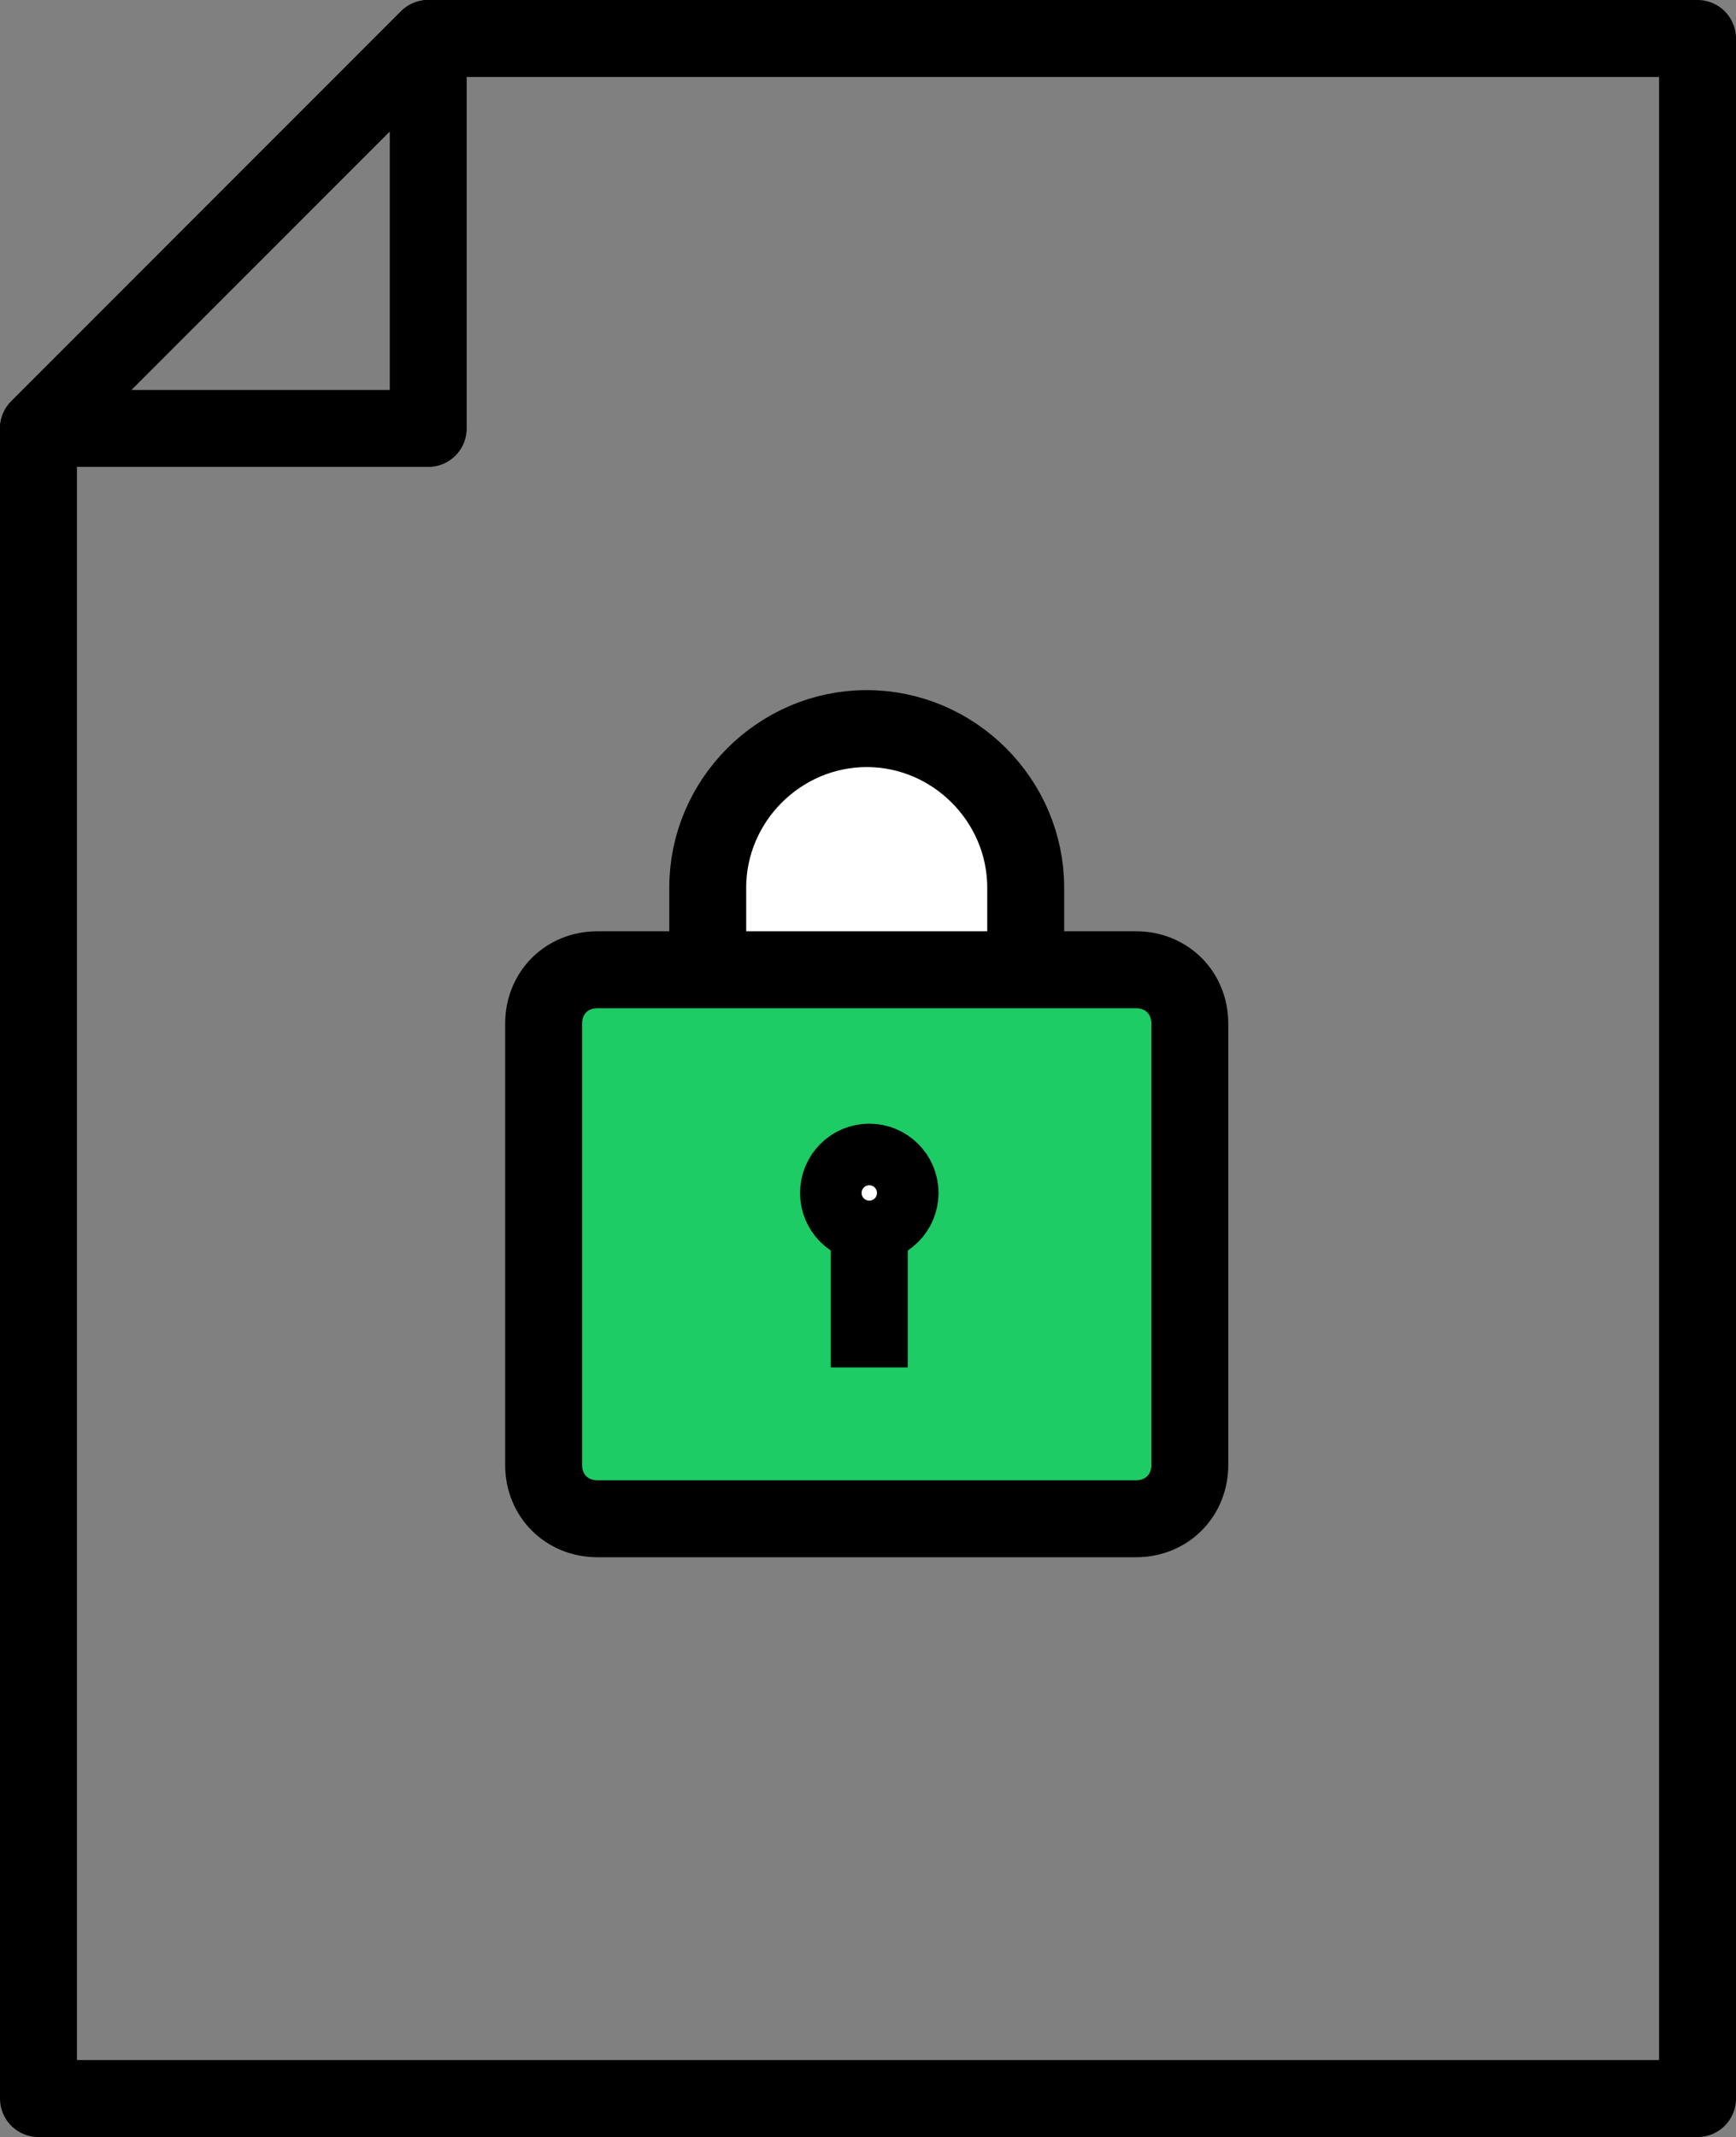
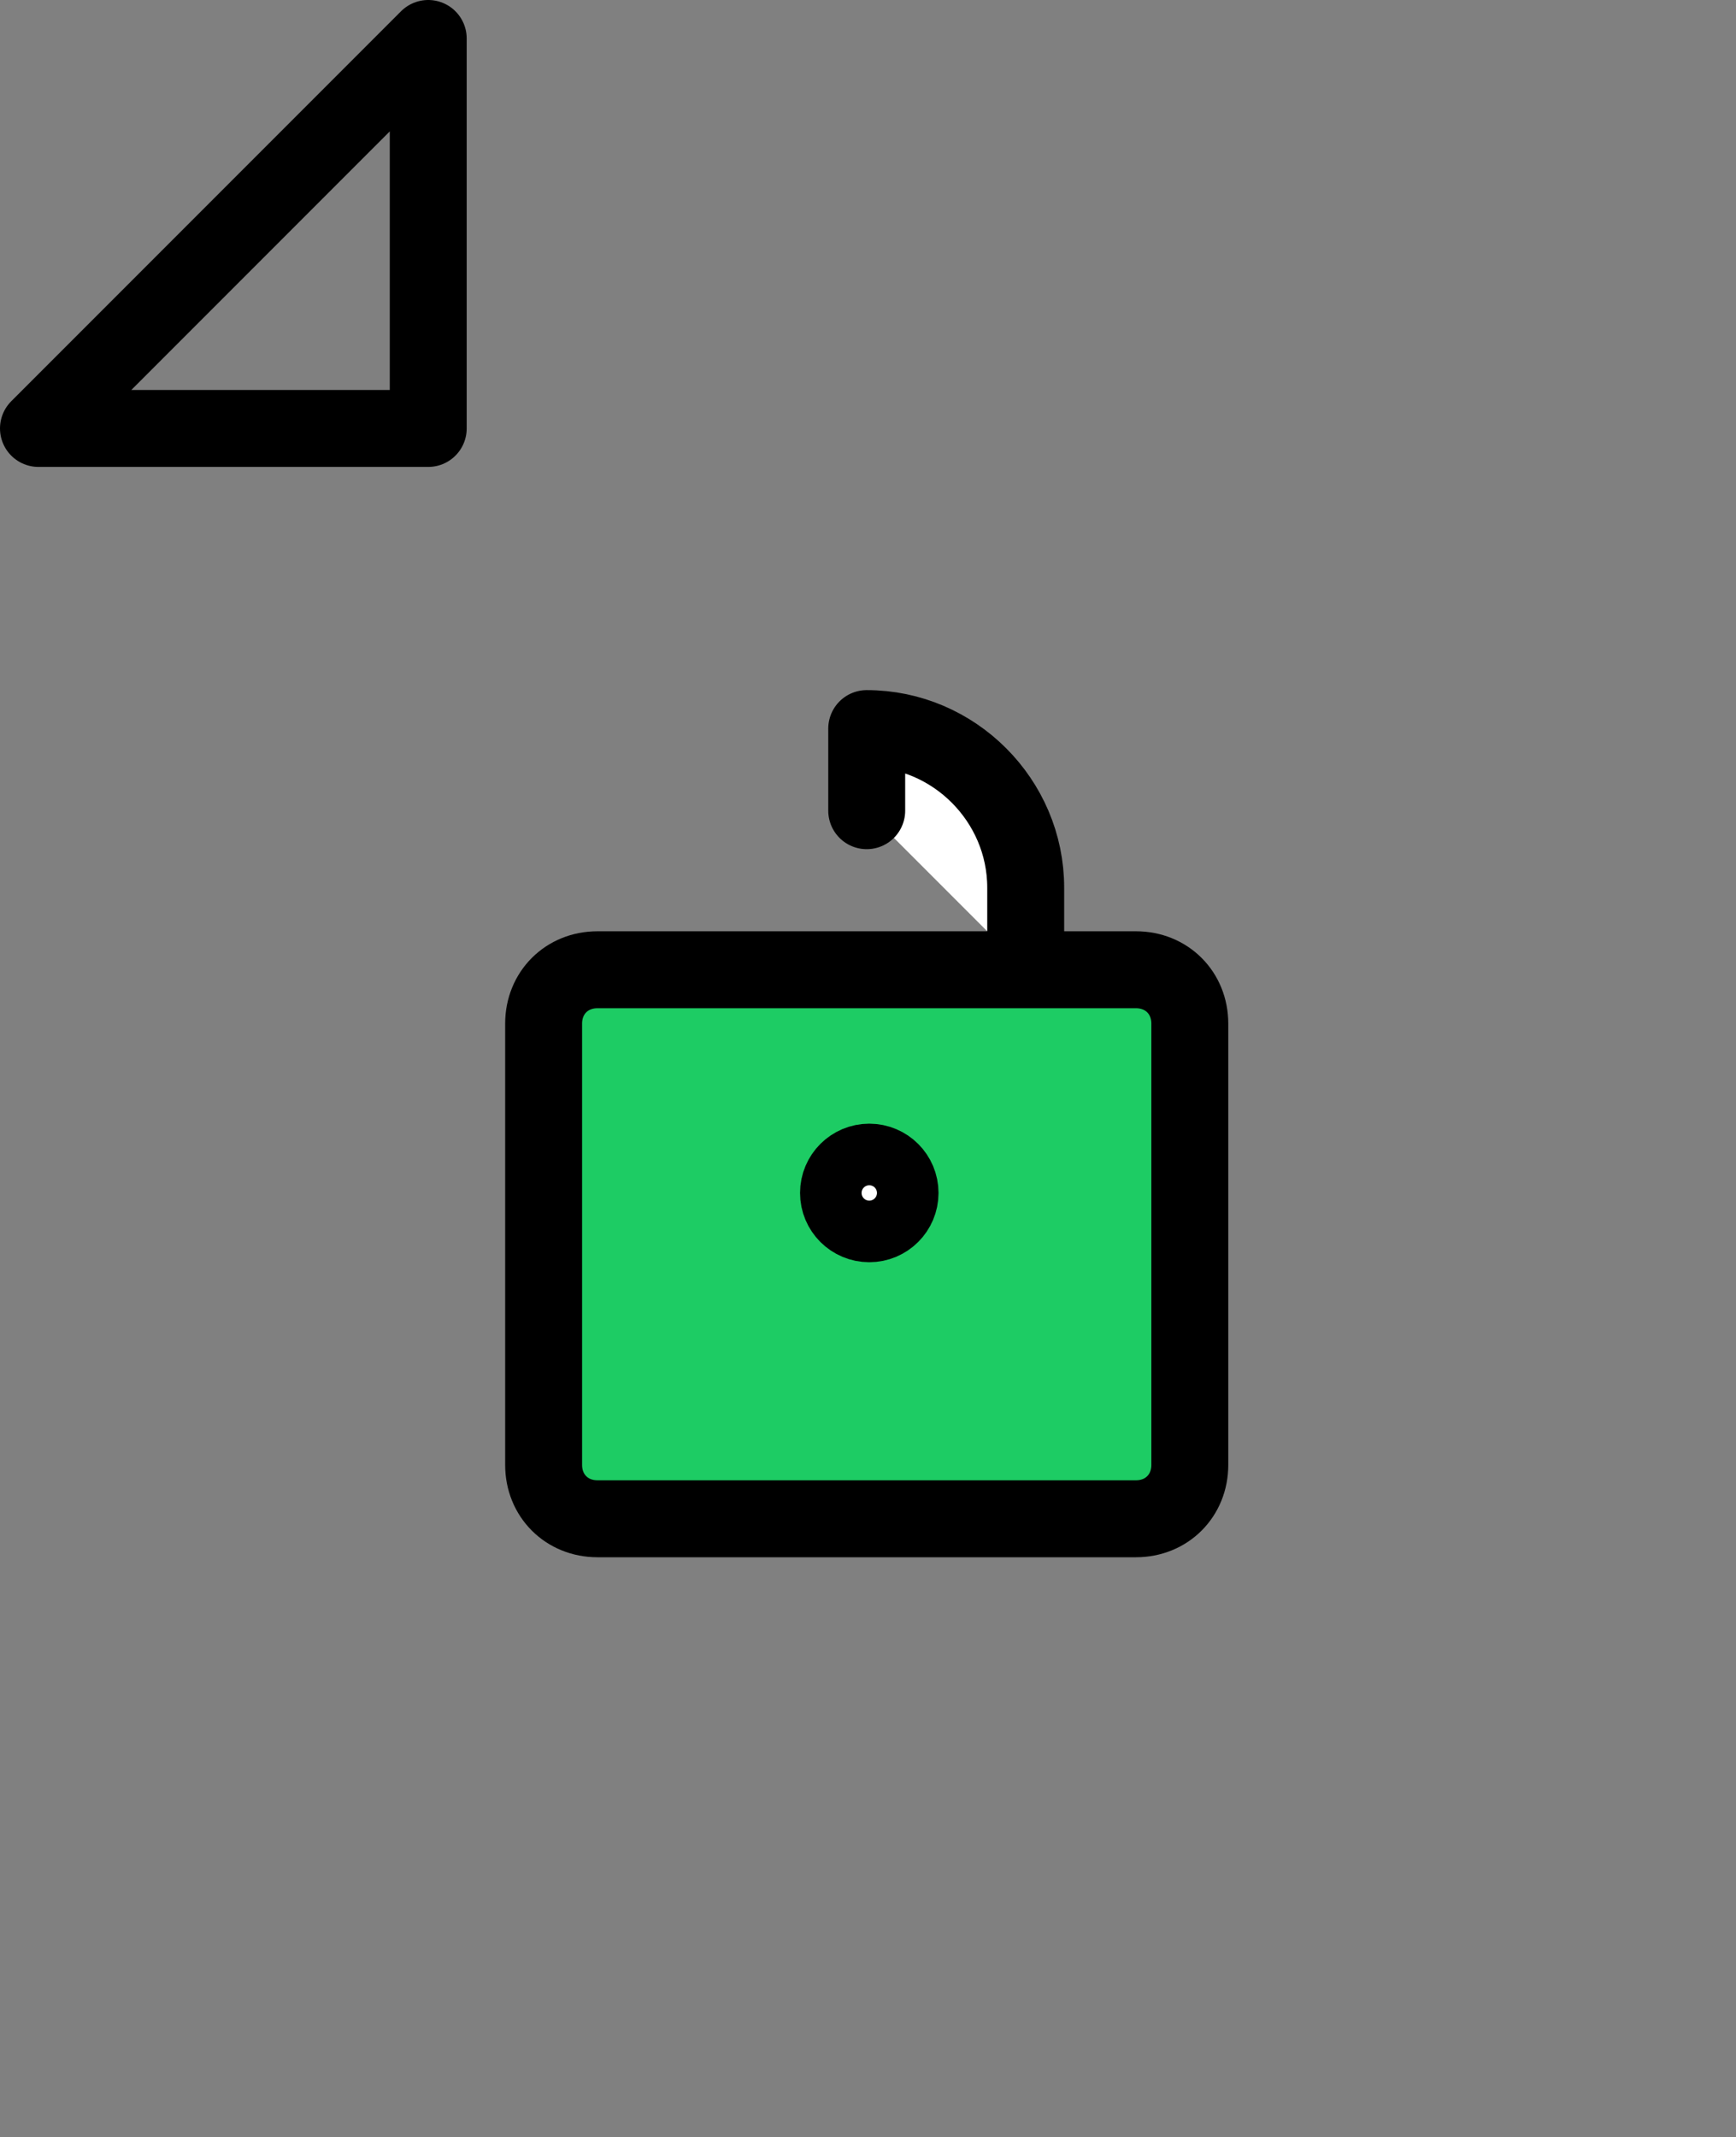
<svg xmlns="http://www.w3.org/2000/svg" version="1.1" id="レイヤー_1" x="0px" y="0px" viewBox="0 0 67.7 83.3" style="enable-background:new 0 0 67.7 83.3;" xml:space="preserve">
  <rect x="0" y="0" width="67.7" height="83.3" fill="#808080" stroke="none" />
  <style type="text/css">
	.st0{fill:#FFFFFF;stroke:#000000;stroke-width:3;stroke-miterlimit:10;}
	.st1{fill:#1DCC64;stroke:#000000;stroke-width:3;stroke-linecap:round;stroke-linejoin:round;stroke-miterlimit:10;}
	.st2{fill:none;stroke:#000000;stroke-width:3;stroke-linecap:round;stroke-linejoin:round;stroke-miterlimit:10;}
	.st3{fill:none;stroke:#000000;stroke-width:3;stroke-linejoin:round;stroke-miterlimit:10;}
	.st4{fill:#1DCC64;}
	.st5{fill:none;stroke:#000000;stroke-width:3;stroke-miterlimit:10;}
	.st6{fill:#FFFFFF;stroke:#000000;stroke-width:3;stroke-linecap:round;stroke-linejoin:round;stroke-miterlimit:10;}
	.st7{stroke:#000000;stroke-width:3;stroke-linecap:round;stroke-linejoin:round;stroke-miterlimit:10;}
	.st8{fill:#FFFFFF;stroke:#1DCC64;stroke-width:3;stroke-miterlimit:10;}
	.st9{fill:#FFFFFF;stroke:#DDDDDD;stroke-width:3;stroke-miterlimit:10;}
	.st10{fill:none;stroke:#DDDDDD;stroke-width:3;stroke-linejoin:round;stroke-miterlimit:10;}
	.st11{fill:#FFFFFF;stroke:#FFFFFF;stroke-width:3;stroke-miterlimit:10;}
	.st12{fill:#FFFFFF;}
	.st13{fill:#FFFFFF;stroke:#000000;stroke-width:3;stroke-linejoin:round;stroke-miterlimit:10;}
	.st14{fill:none;stroke:#DDDDDD;stroke-width:2;stroke-miterlimit:10;}
</style>
  <g>
    <g>
      <g>
-         <path class="st6" d="M40,37.8v-3.2c0-3.4-2.8-6.2-6.2-6.2s-6.2,2.8-6.2,6.2v3.2" />
+         <path class="st6" d="M40,37.8v-3.2c0-3.4-2.8-6.2-6.2-6.2v3.2" />
        <g>
          <path class="st4" d="M44.3,59.2h-21c-1.2,0-2.1-0.9-2.1-2.1V39.9c0-1.2,0.9-2.1,2.1-2.1h21c1.2,0,2.1,0.9,2.1,2.1v17.2      C46.4,58.3,45.5,59.2,44.3,59.2z" />
          <path class="st2" d="M44.3,59.2h-21c-1.2,0-2.1-0.9-2.1-2.1V39.9c0-1.2,0.9-2.1,2.1-2.1h21c1.2,0,2.1,0.9,2.1,2.1v17.2      C46.4,58.3,45.5,59.2,44.3,59.2z" />
        </g>
-         <line class="st3" x1="33.9" y1="47.7" x2="33.9" y2="53.3" />
        <circle class="st6" cx="33.9" cy="46.5" r="1.2" />
      </g>
    </g>
    <g>
      <g>
-         <polygon class="st2" points="1.5,16.7 1.5,81.8 66.2,81.8 66.2,1.5 16.7,1.5    " />
-       </g>
+         </g>
      <polygon class="st3" points="16.7,16.7 1.5,16.7 16.7,1.5   " />
    </g>
  </g>
</svg>